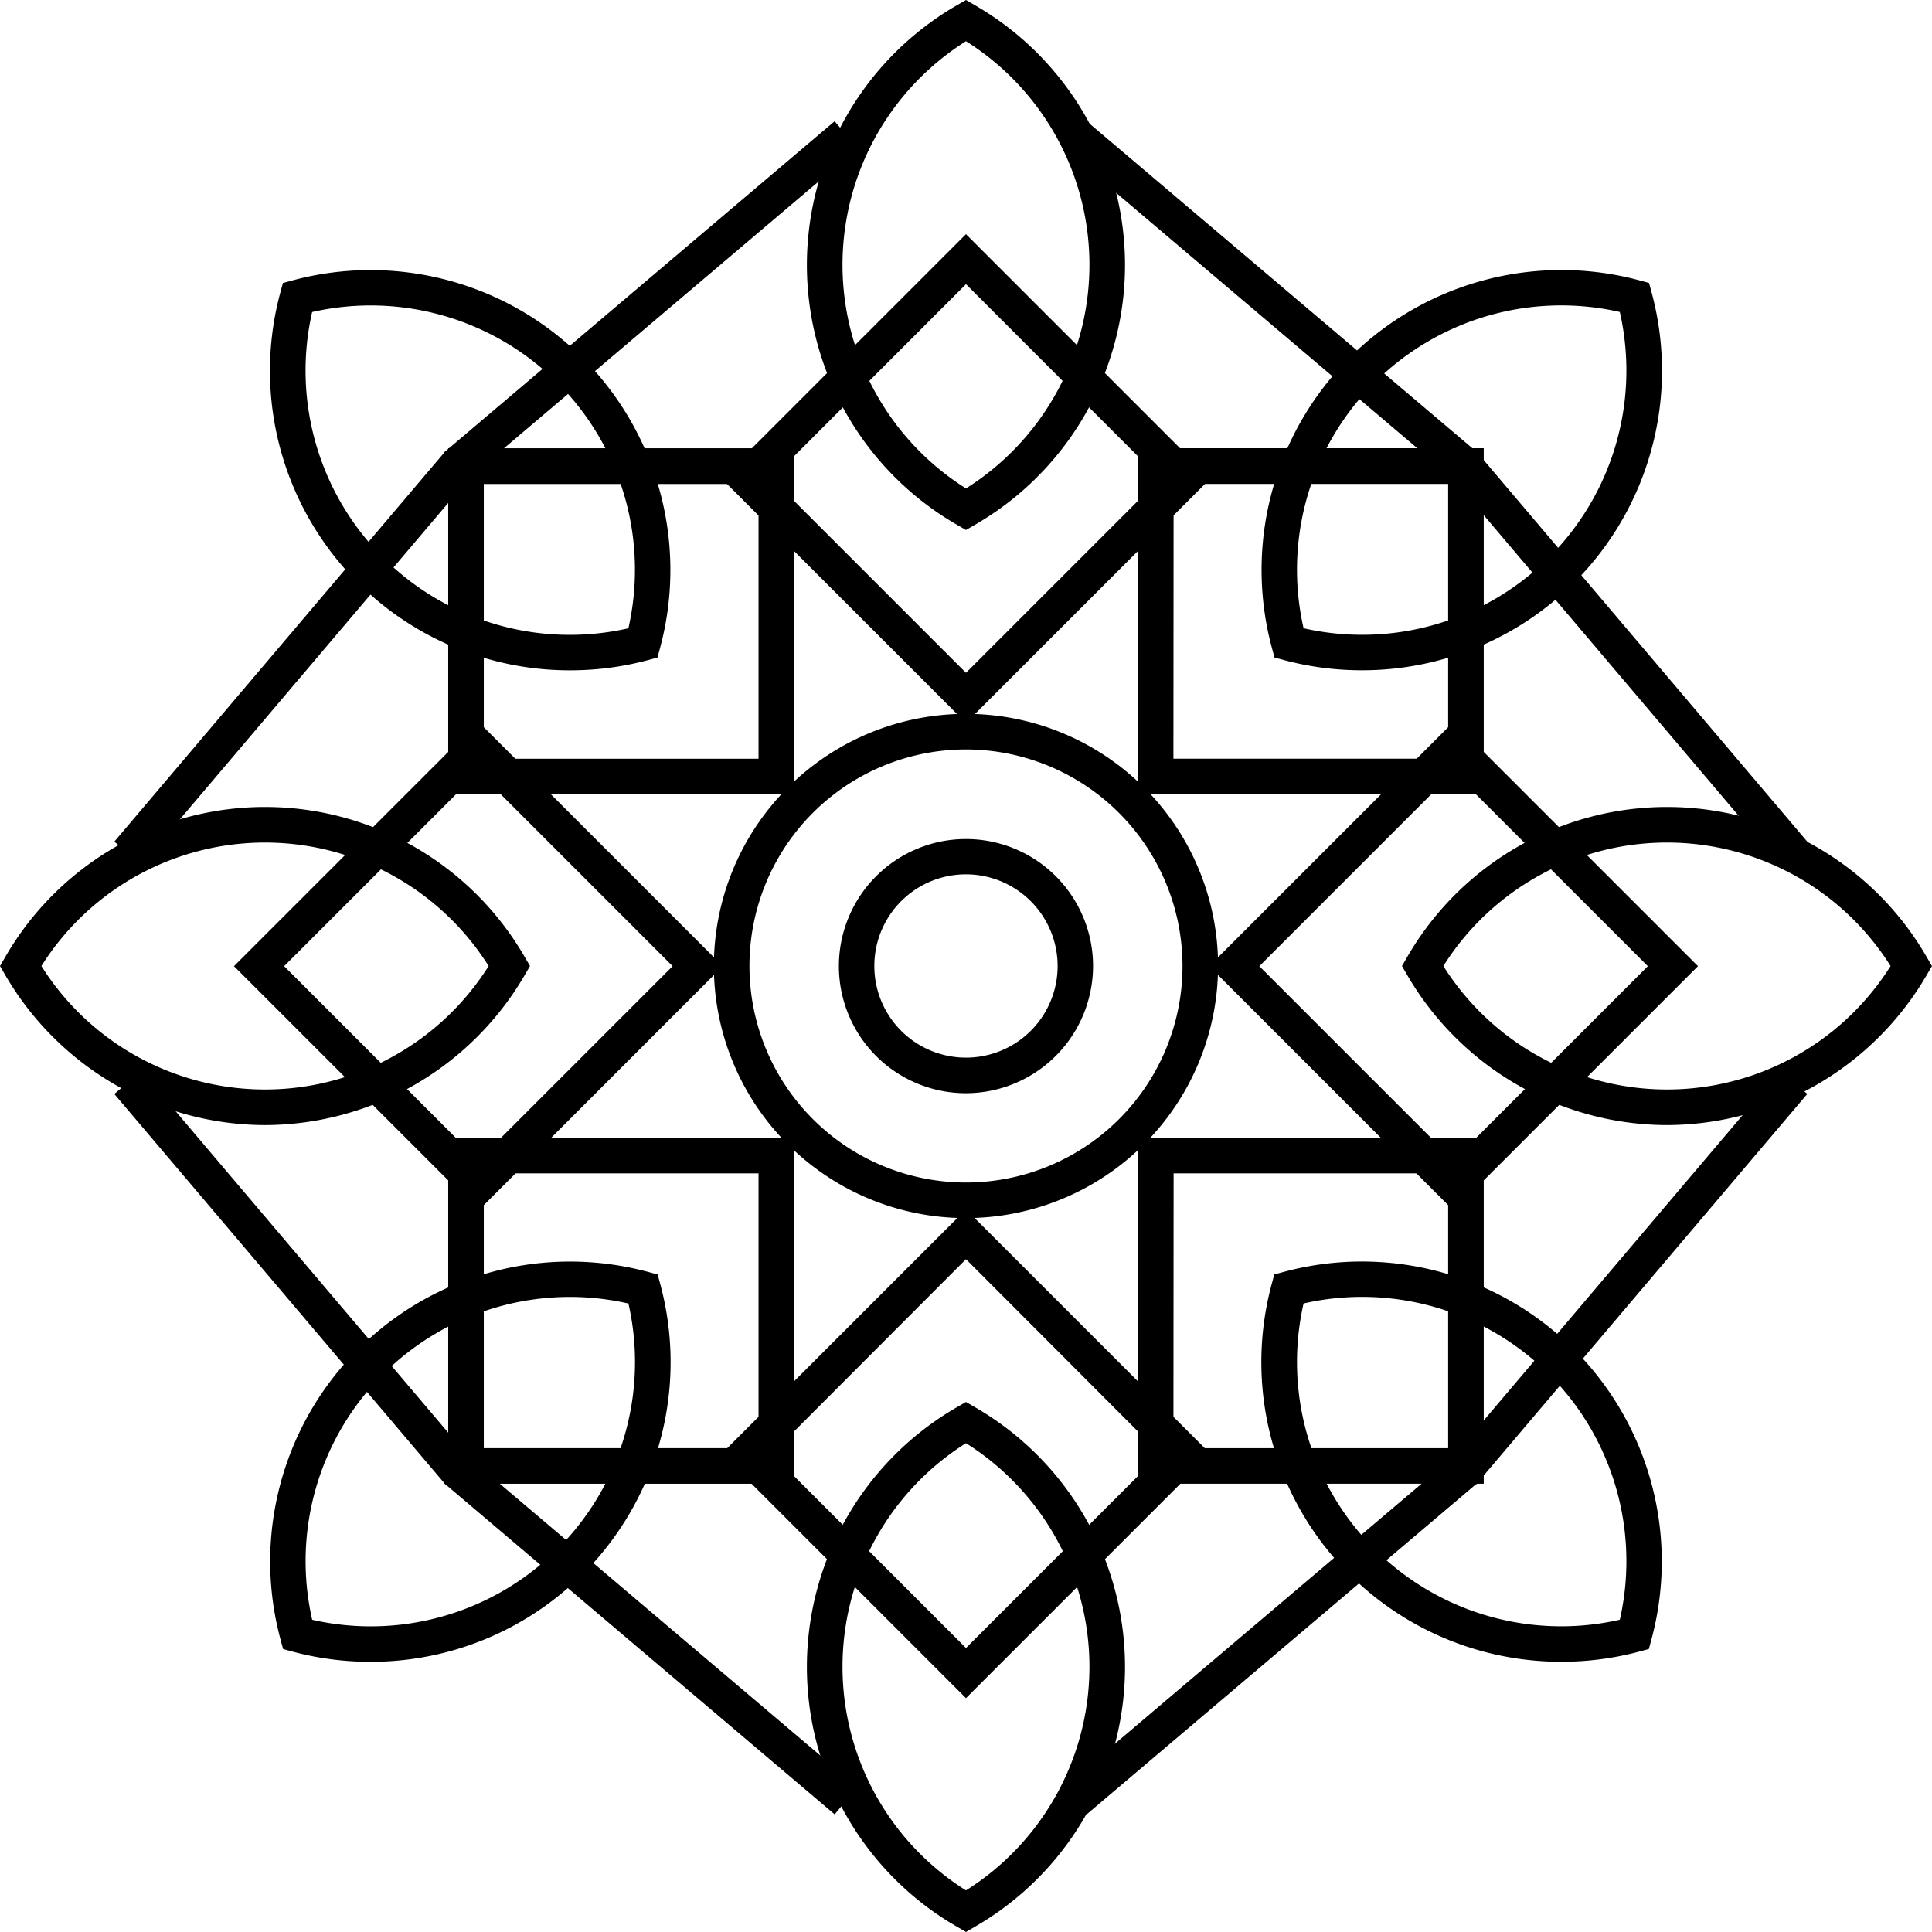
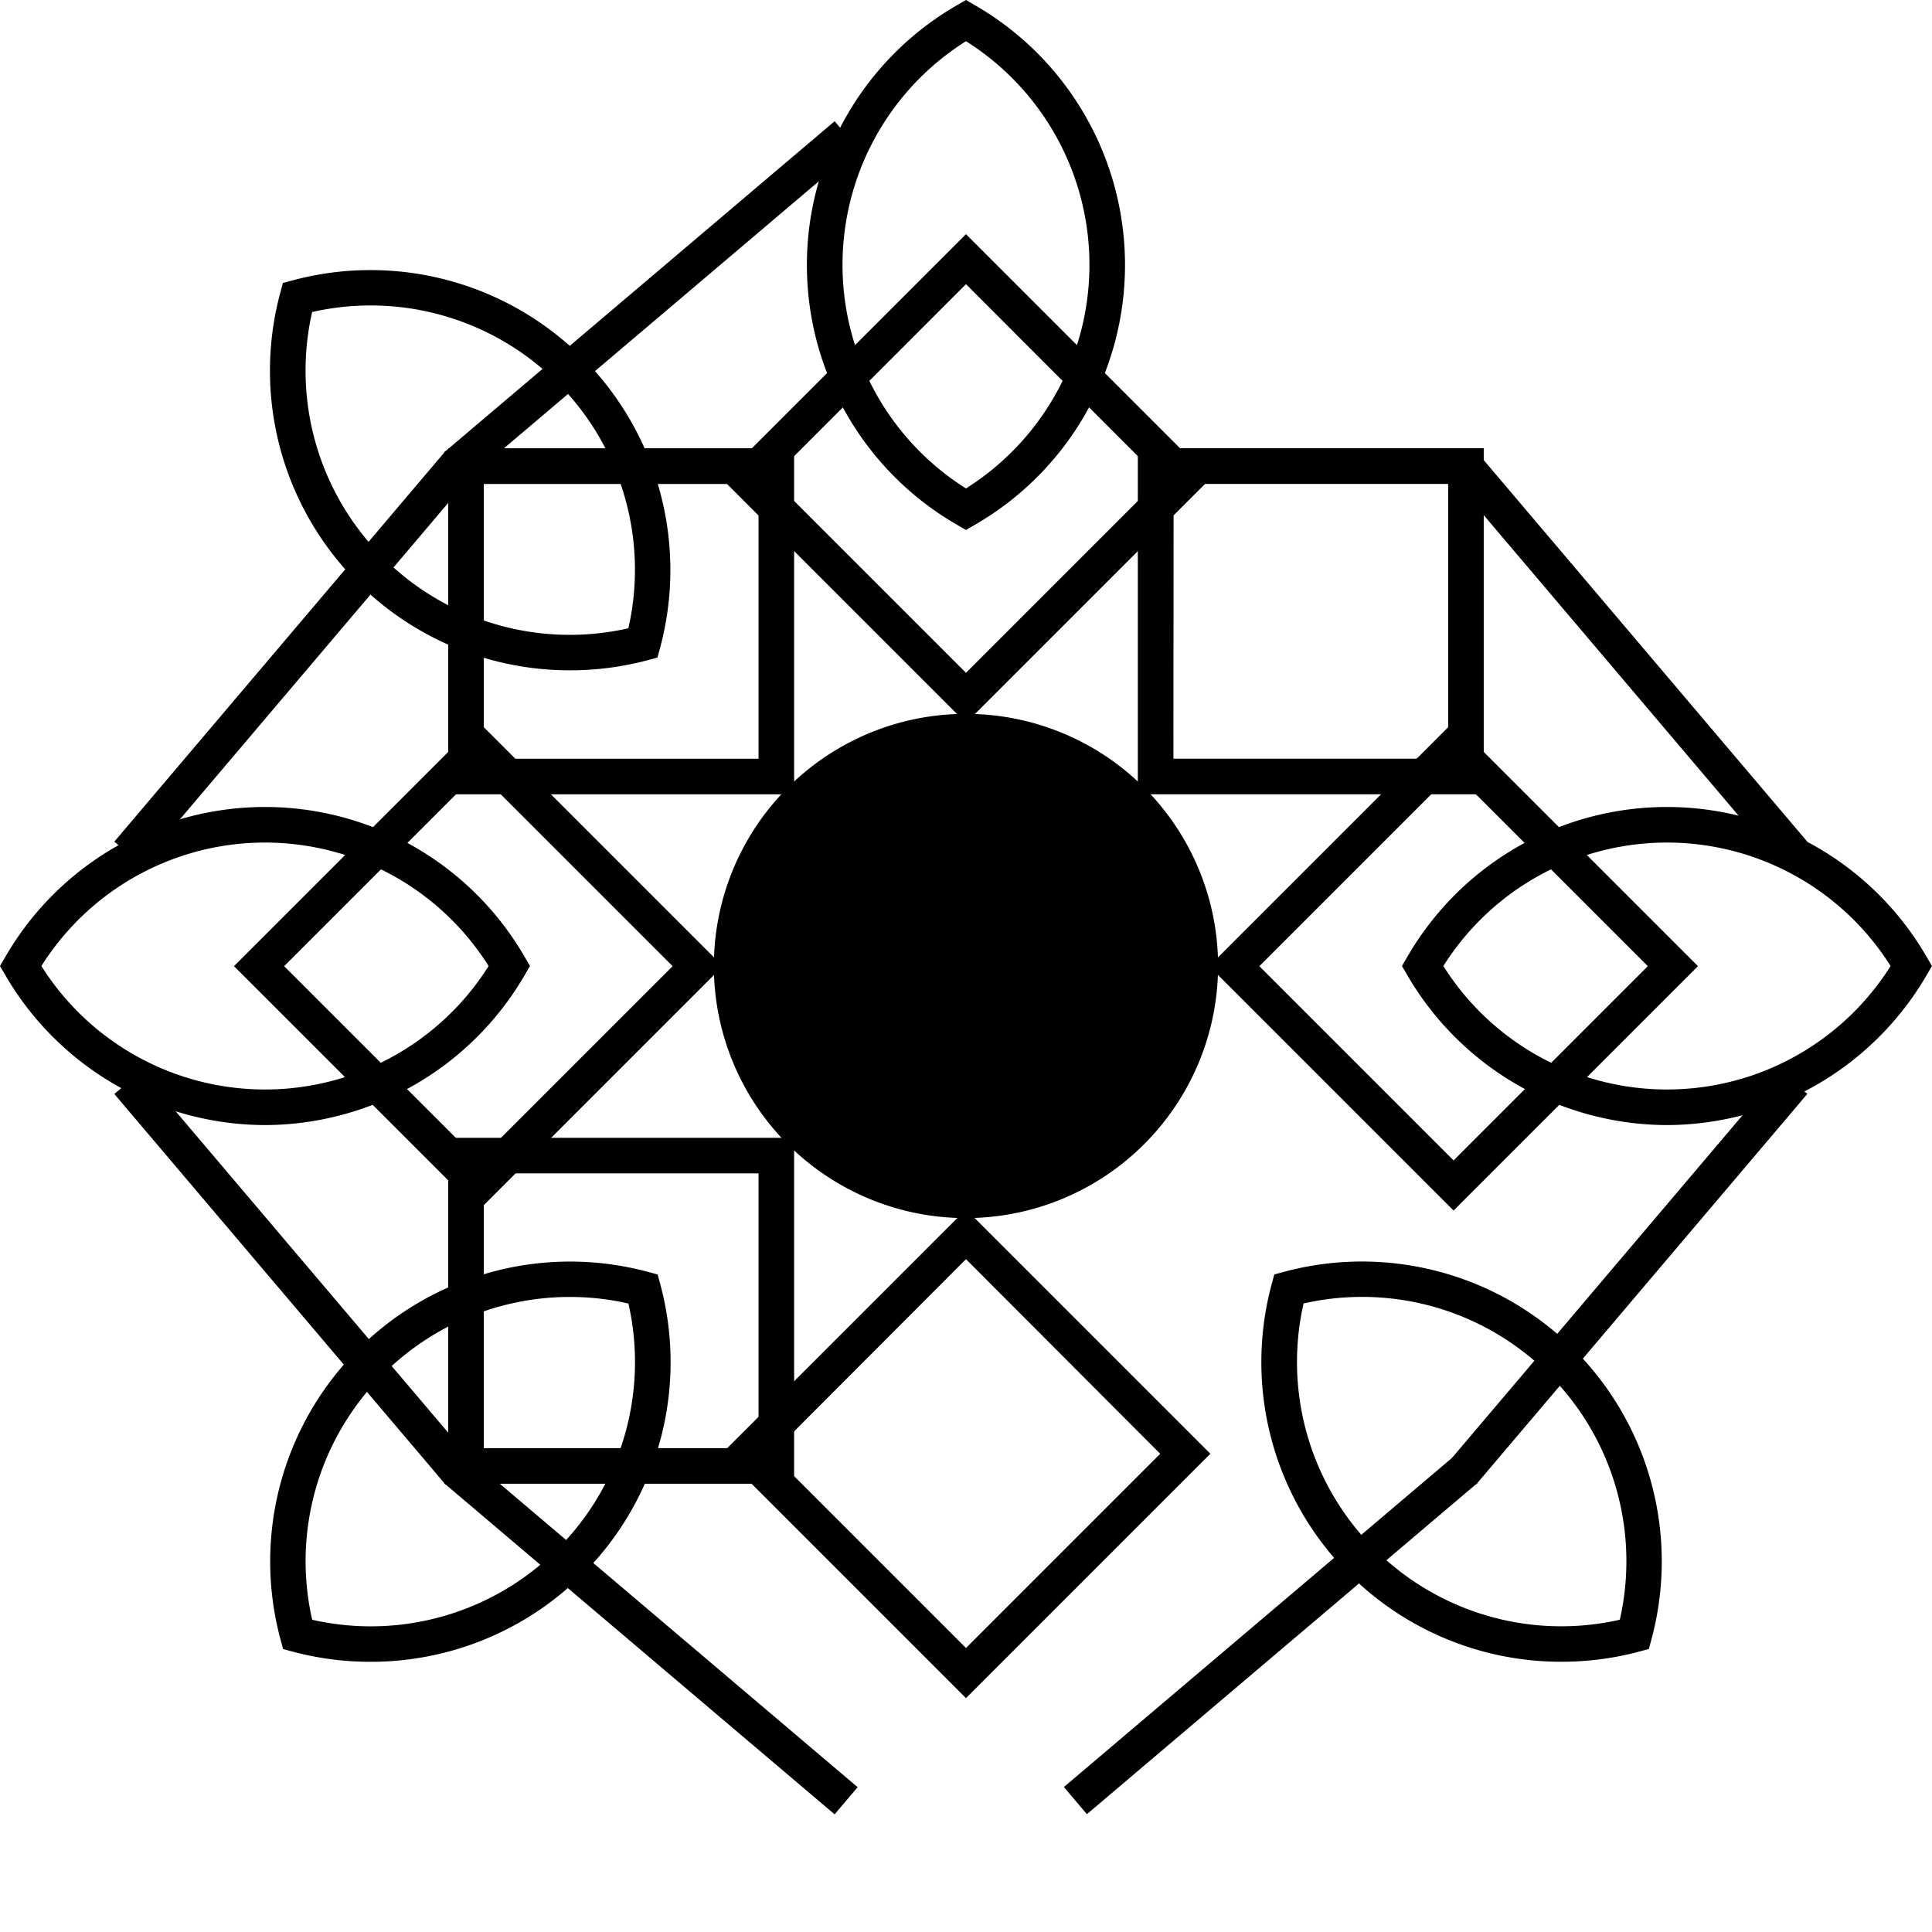
<svg xmlns="http://www.w3.org/2000/svg" width="39.527" height="39.526" viewBox="0 0 39.527 39.526">
  <g transform="translate(-332.926 -327.831)">
    <g transform="translate(332.926 327.831)">
      <g transform="translate(14.759)">
        <path d="M378.47,350.977l-5-5,5-5,5,5Zm-3.974-5,3.974,3.974,3.974-3.974L378.47,342Z" transform="translate(-373.466 -336.186)" />
        <path d="M381.526,338.674l-.183-.106a6.135,6.135,0,0,1,0-10.631l.183-.106.182.106a6.135,6.135,0,0,1,0,10.631Zm0-10a5.406,5.406,0,0,0,0,9.15,5.406,5.406,0,0,0,0-9.15Z" transform="translate(-376.522 -327.831)" />
      </g>
      <g transform="translate(14.759 24.735)">
        <path d="M378.47,405.781l-5-5,5-5,5,5Zm-3.974-5,3.974,3.974,3.974-3.974L378.47,396.8Z" transform="translate(-373.466 -395.773)" />
-         <path d="M381.526,417.46l-.183-.106a6.135,6.135,0,0,1,0-10.631l.183-.106.182.106a6.135,6.135,0,0,1,0,10.631Zm0-10a5.406,5.406,0,0,0,0,9.15,5.406,5.406,0,0,0,0-9.15Z" transform="translate(-376.522 -402.669)" />
      </g>
      <g transform="translate(0 14.759)">
        <path d="M351.067,378.379l-5-5,5-5,5,5Zm-3.974-5,3.974,3.974,3.974-3.974-3.974-3.974Z" transform="translate(-341.28 -368.371)" />
        <path d="M338.348,379.686a6.165,6.165,0,0,1-5.316-3.072l-.106-.182.106-.182a6.135,6.135,0,0,1,10.631,0l.106.182-.106.182A6.165,6.165,0,0,1,338.348,379.686Zm-4.575-3.254a5.406,5.406,0,0,0,9.15,0,5.406,5.406,0,0,0-9.15,0Z" transform="translate(-332.926 -371.427)" />
      </g>
      <g transform="translate(24.735 14.759)">
        <path d="M405.872,378.379l-5-5,5-5,5,5Zm-3.974-5,3.974,3.974,3.974-3.974-3.974-3.974Z" transform="translate(-400.868 -368.371)" />
        <path d="M417.134,379.686a6.165,6.165,0,0,1-5.316-3.072l-.106-.182.106-.182a6.135,6.135,0,0,1,10.631,0l.106.182-.106.182A6.165,6.165,0,0,1,417.134,379.686Zm-4.575-3.254a5.406,5.406,0,0,0,9.15,0,5.406,5.406,0,0,0-9.15,0Z" transform="translate(-407.764 -371.427)" />
      </g>
      <g transform="translate(5.527 5.528)">
        <path d="M365.192,360.1h-7.077V353.02h7.077Zm-6.349-.728h5.621v-5.621h-5.621Z" transform="translate(-354.472 -349.377)" />
        <path d="M354.252,351.2a6.13,6.13,0,0,1-5.936-7.724l.054-.2.2-.054a6.135,6.135,0,0,1,7.517,7.517l-.054.2-.2.054A6.137,6.137,0,0,1,354.252,351.2Zm-5.284-7.33a5.406,5.406,0,0,0,6.47,6.47,5.406,5.406,0,0,0-6.47-6.47Z" transform="translate(-348.109 -343.014)" />
      </g>
      <g transform="translate(23.279 23.279)">
-         <path d="M403.945,398.85h-7.077v-7.077h7.077Zm-6.349-.728h5.621V392.5H397.6Z" transform="translate(-396.868 -391.773)" />
        <path d="M409.962,406.913a6.13,6.13,0,0,1-5.936-7.724l.054-.2.2-.054a6.135,6.135,0,0,1,7.517,7.517l-.054.2-.2.054A6.142,6.142,0,0,1,409.962,406.913Zm-5.283-7.33a5.406,5.406,0,0,0,6.47,6.47,5.406,5.406,0,0,0-6.47-6.47Z" transform="translate(-401.288 -396.194)" />
      </g>
      <g transform="translate(5.527 23.279)">
        <path d="M365.192,398.85h-7.077v-7.077h7.077Zm-6.349-.728h5.621V392.5h-5.621Z" transform="translate(-354.472 -391.773)" />
        <path d="M350.155,406.913a6.141,6.141,0,0,1-1.581-.207l-.2-.054-.054-.2a6.135,6.135,0,0,1,7.517-7.517l.2.054.054.2a6.13,6.13,0,0,1-5.936,7.724Zm-1.186-.86a5.406,5.406,0,0,0,6.47-6.47,5.406,5.406,0,0,0-6.47,6.47Z" transform="translate(-348.109 -396.193)" />
      </g>
      <g transform="translate(23.279 5.527)">
        <path d="M403.945,360.1h-7.077V353.02h7.077Zm-6.349-.728h5.621v-5.621H397.6Z" transform="translate(-396.868 -349.377)" />
-         <path d="M405.865,351.2a6.14,6.14,0,0,1-1.581-.207l-.2-.054-.054-.2a6.135,6.135,0,0,1,7.517-7.517l.2.054.054.2a6.13,6.13,0,0,1-5.936,7.724Zm-1.186-.86a5.406,5.406,0,0,0,6.47-6.47,5.406,5.406,0,0,0-6.47,6.47Z" transform="translate(-401.288 -343.014)" />
      </g>
      <g transform="translate(9.084 2.484)">
-         <rect width="0.728" height="10.474" transform="matrix(0.647, -0.763, 0.763, 0.647, 12.682, 0.555)" />
        <rect width="10.474" height="0.728" transform="matrix(0.763, -0.647, 0.647, 0.763, 0, 6.773)" />
      </g>
      <g transform="translate(9.084 29.788)">
        <rect width="10.474" height="0.728" transform="matrix(0.763, -0.647, 0.647, 0.763, 12.682, 6.773)" />
        <rect width="0.728" height="10.474" transform="matrix(0.647, -0.763, 0.763, 0.647, 0, 0.555)" />
      </g>
      <g transform="translate(2.339 9.229)">
        <rect width="10.474" height="0.728" transform="matrix(0.647, -0.763, 0.763, 0.647, 0, 7.99)" />
        <rect width="0.728" height="10.474" transform="matrix(0.763, -0.647, 0.647, 0.763, 0, 13.153)" />
      </g>
      <g transform="translate(29.644 9.229)">
        <rect width="0.728" height="10.474" transform="matrix(0.763, -0.647, 0.647, 0.763, 0, 0.471)" />
        <rect width="10.474" height="0.728" transform="matrix(0.647, -0.763, 0.763, 0.647, 0, 20.672)" />
      </g>
    </g>
-     <path d="M378.2,378.264a5.158,5.158,0,1,1,5.158-5.158A5.164,5.164,0,0,1,378.2,378.264Zm0-9.588a4.43,4.43,0,1,0,4.43,4.43A4.435,4.435,0,0,0,378.2,368.676Z" transform="translate(-25.511 -25.512)" />
+     <path d="M378.2,378.264a5.158,5.158,0,1,1,5.158-5.158A5.164,5.164,0,0,1,378.2,378.264Zm0-9.588A4.435,4.435,0,0,0,378.2,368.676Z" transform="translate(-25.511 -25.512)" />
    <path d="M382.664,380.172a2.6,2.6,0,1,1,2.6-2.6A2.606,2.606,0,0,1,382.664,380.172Zm0-4.478a1.875,1.875,0,1,0,1.875,1.875A1.877,1.877,0,0,0,382.664,375.694Z" transform="translate(-29.975 -29.975)" />
  </g>
</svg>